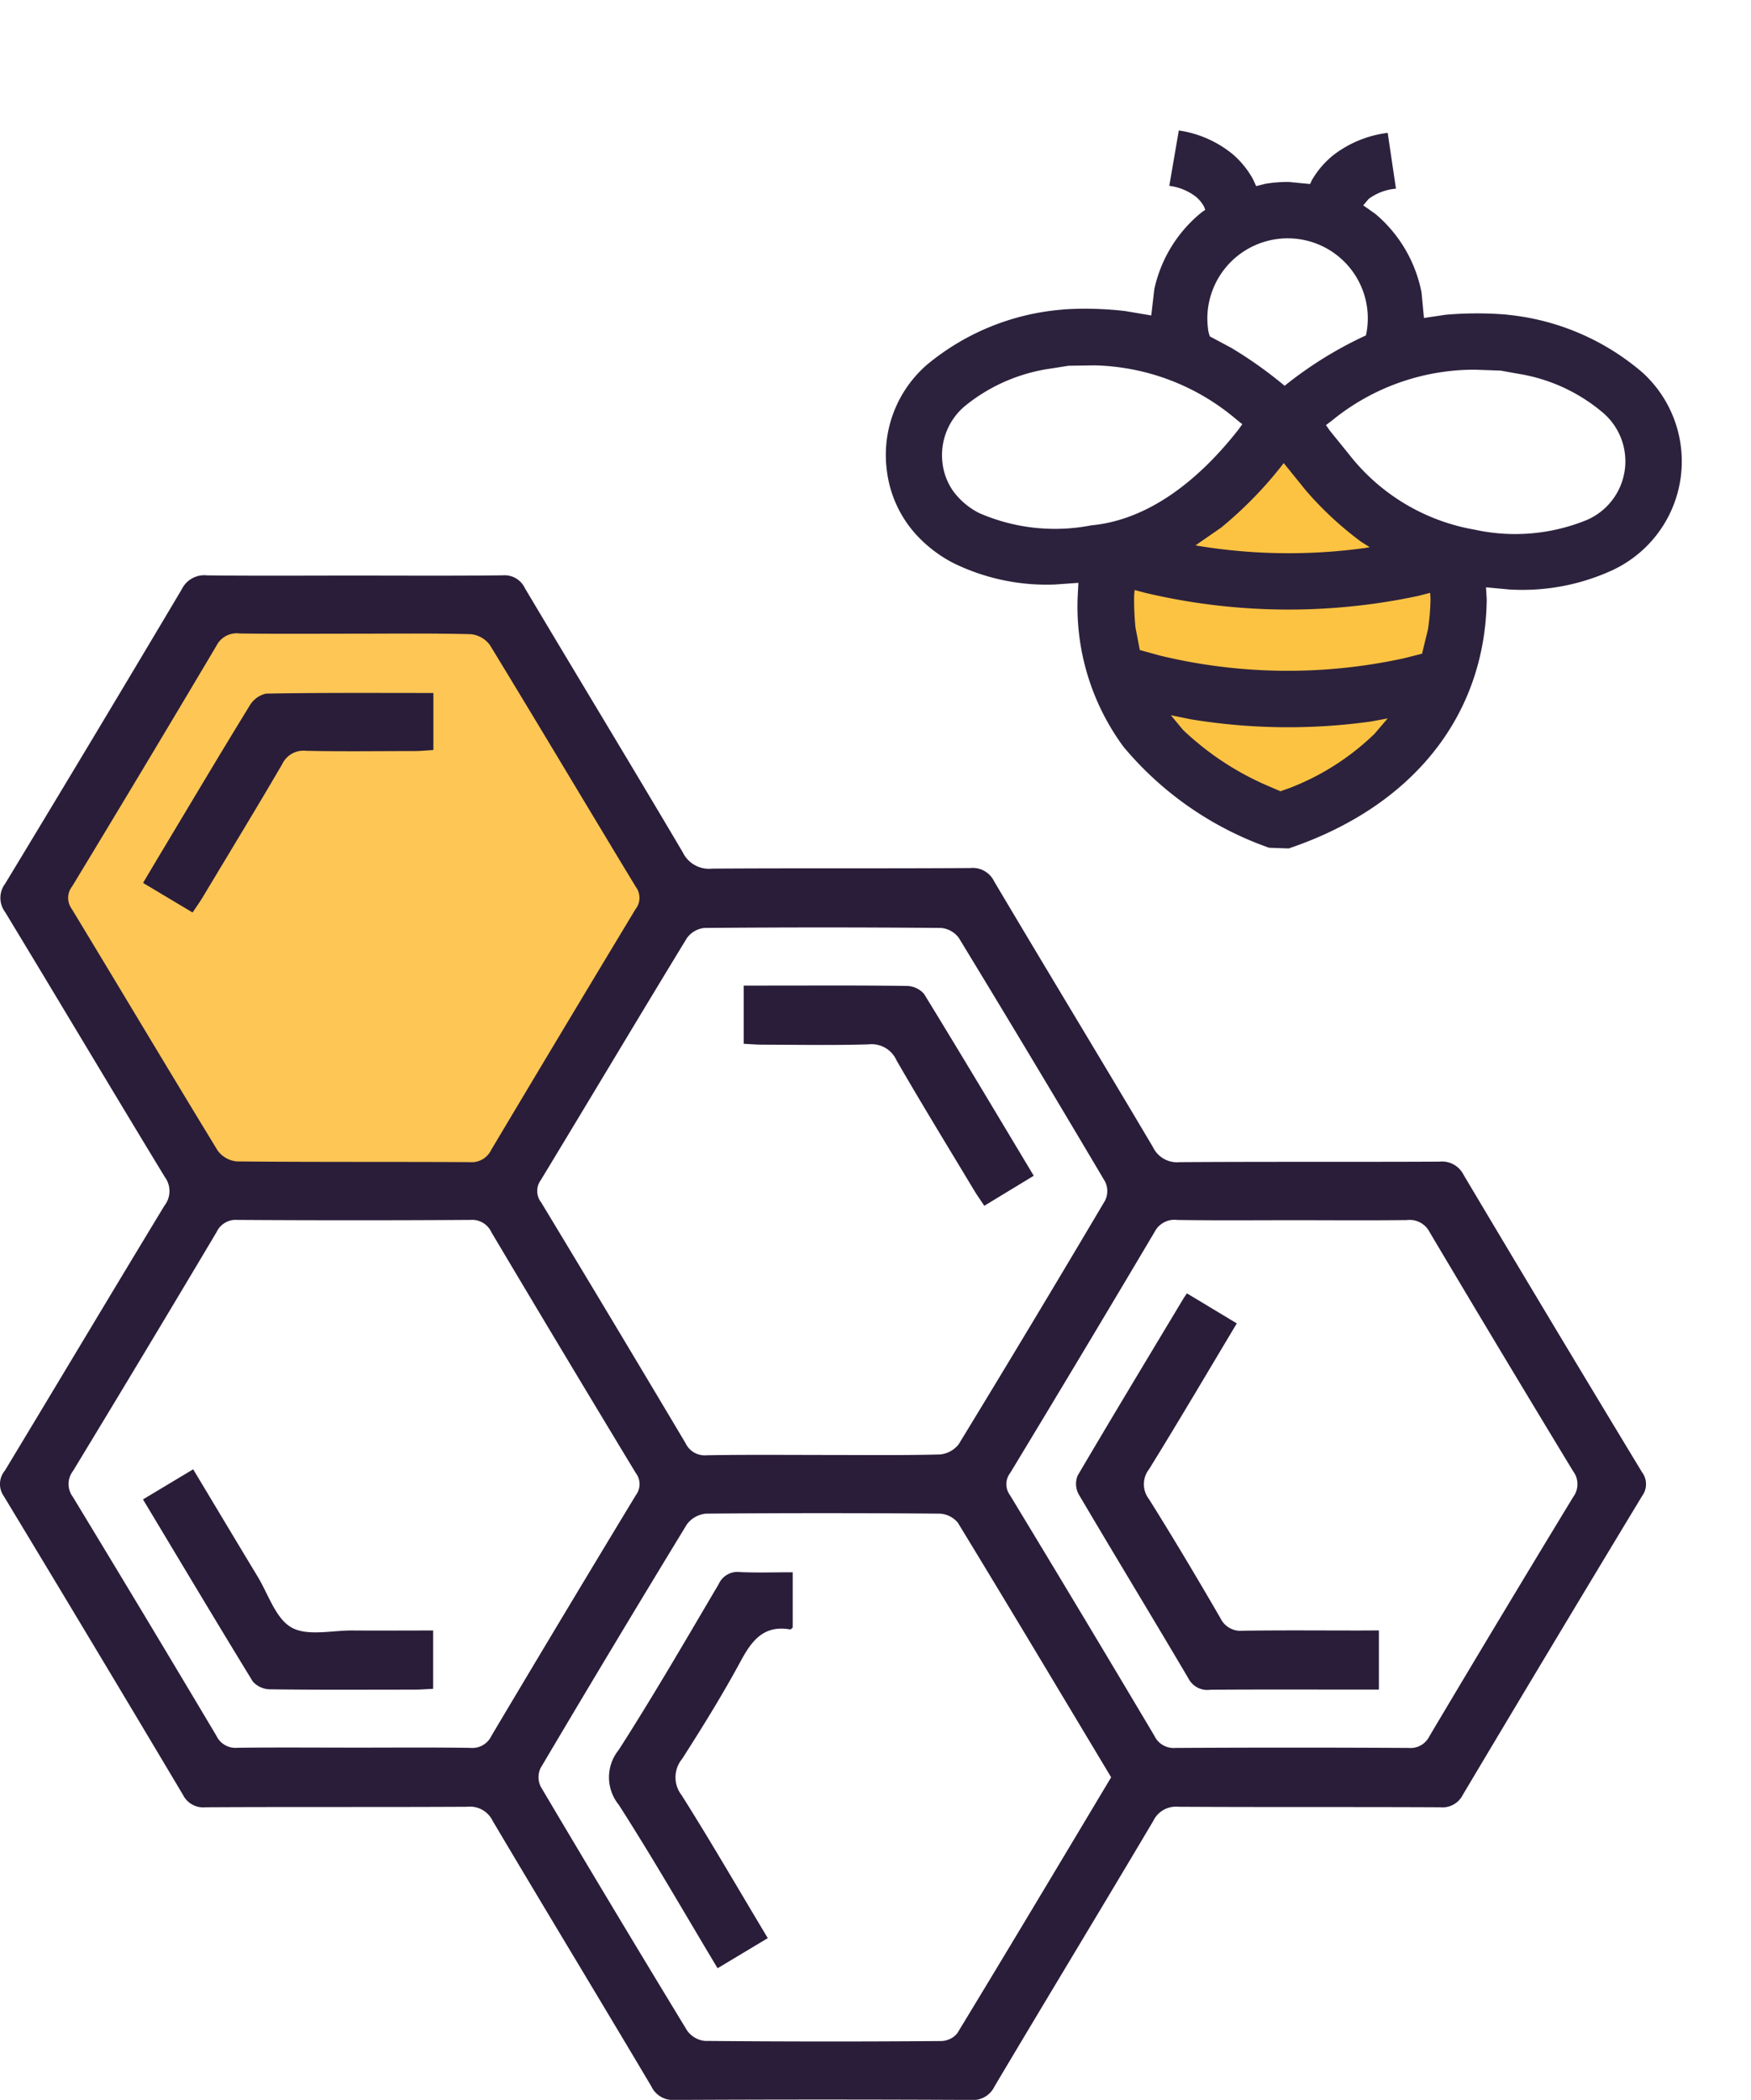
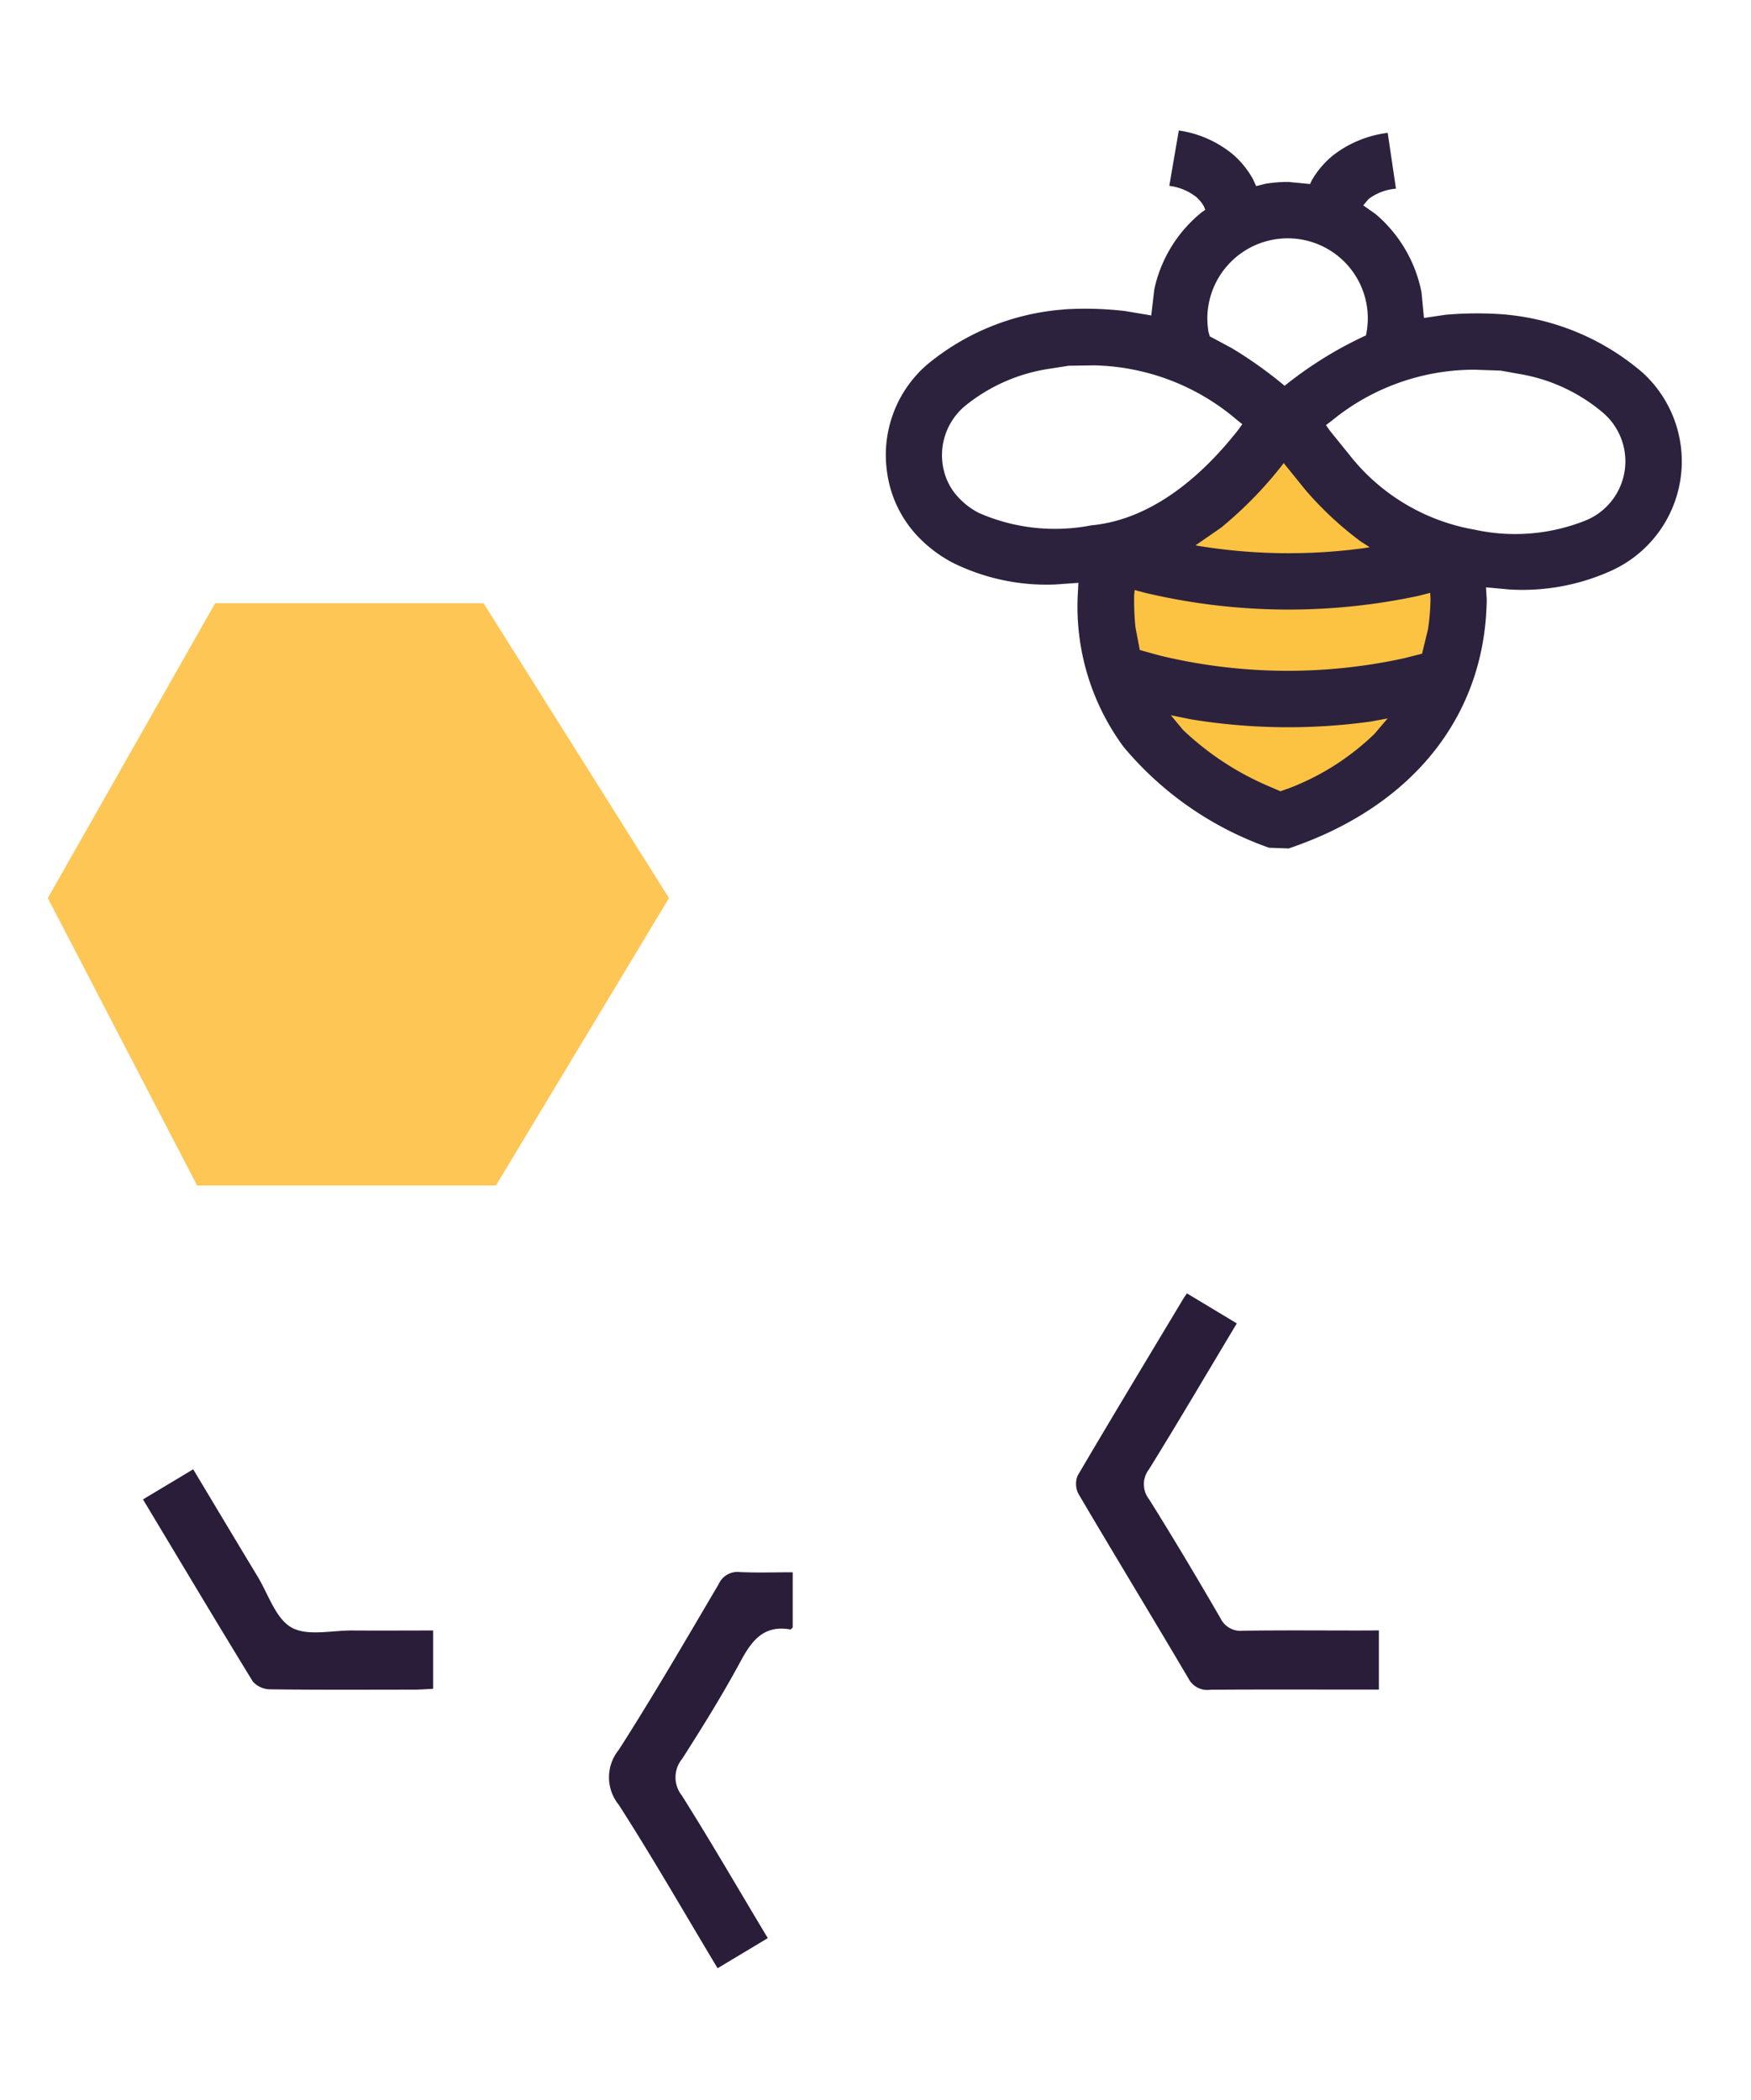
<svg xmlns="http://www.w3.org/2000/svg" id="Composant_36_1" data-name="Composant 36 – 1" width="82.865" height="99.399" viewBox="0 0 82.865 99.399">
  <path id="Tracé_5741" data-name="Tracé 5741" d="M7242.2,2069.652l7.064,13.605h14.143l8.189-13.605-8.776-13.958h-12.7Z" transform="translate(-7239.937 -2027.14)" fill="#fec655" />
  <g id="Groupe_4135" data-name="Groupe 4135" transform="translate(-485.416 -173.099)">
-     <path id="Tracé_5735" data-name="Tracé 5735" d="M502.126,250.027c2.359,0,4.718.016,7.076-.012a1.066,1.066,0,0,1,1.058.614c2.482,4.171,5,8.319,7.469,12.5a1.378,1.378,0,0,0,1.391.769c4.072-.028,8.143,0,12.215-.028a1.128,1.128,0,0,1,1.13.634c2.492,4.2,5.022,8.372,7.511,12.571a1.263,1.263,0,0,0,1.26.718c4.1-.028,8.2-.005,12.3-.025a1.141,1.141,0,0,1,1.143.624q4.194,7.053,8.442,14.073a.942.942,0,0,1,.007,1.129q-4.266,7.059-8.485,14.146a1.074,1.074,0,0,1-1.072.589c-4.128-.021-8.256,0-12.383-.024a1.192,1.192,0,0,0-1.194.671c-2.49,4.2-5.021,8.372-7.514,12.569a1.127,1.127,0,0,1-1.128.637q-6.992-.035-13.984,0a1.128,1.128,0,0,1-1.127-.64c-2.492-4.2-5.023-8.372-7.511-12.571a1.191,1.191,0,0,0-1.2-.666c-4.128.023-8.256,0-12.383.024a1.073,1.073,0,0,1-1.072-.588q-4.218-7.088-8.484-14.146a.992.992,0,0,1,.055-1.2c2.524-4.178,5.023-8.372,7.554-12.546a1.12,1.12,0,0,0,.015-1.355c-2.535-4.171-5.028-8.368-7.559-12.542a1.119,1.119,0,0,1,.006-1.345q4.206-6.947,8.355-13.93a1.185,1.185,0,0,1,1.2-.66C497.521,250.044,499.823,250.027,502.126,250.027Zm.01,2.75c-1.8,0-3.592.015-5.388-.01a1.067,1.067,0,0,0-1.085.574q-3.389,5.715-6.834,11.4a.88.88,0,0,0-.022,1.057c2.311,3.812,4.589,7.643,6.911,11.448a1.266,1.266,0,0,0,.914.512c3.676.035,7.352.013,11.028.034a1.02,1.02,0,0,0,1-.577q3.4-5.709,6.833-11.4a.865.865,0,0,0,.013-1.052c-2.31-3.812-4.586-7.645-6.907-11.45a1.271,1.271,0,0,0-.908-.512C505.841,252.752,503.988,252.777,502.136,252.777Zm22.191,38.876c1.852,0,3.7.023,5.556-.023a1.263,1.263,0,0,0,.909-.494q3.5-5.743,6.927-11.536a1.027,1.027,0,0,0,0-.877q-3.426-5.791-6.923-11.539a1.168,1.168,0,0,0-.842-.478q-5.6-.048-11.2,0a1.168,1.168,0,0,0-.836.488c-2.319,3.807-4.6,7.638-6.91,11.449a.87.87,0,0,0,.018,1.053q3.436,5.687,6.834,11.4a1,1,0,0,0,.989.572C520.678,291.634,522.5,291.652,524.327,291.652Zm-22.209,13.854c1.852,0,3.7-.016,5.555.011a1,1,0,0,0,1-.57q3.394-5.71,6.835-11.393a.869.869,0,0,0-.008-1.054q-3.438-5.684-6.831-11.395a1,1,0,0,0-.986-.579q-5.513.035-11.025,0a1,1,0,0,0-.991.572q-3.374,5.673-6.8,11.318a1.011,1.011,0,0,0-.01,1.211q3.425,5.643,6.8,11.317a1,1,0,0,0,.994.569C498.47,305.49,500.294,305.506,502.118,305.506ZM538,306.91c-2.419-4.033-4.818-8.052-7.254-12.05a1.188,1.188,0,0,0-.879-.43q-5.514-.044-11.028,0a1.266,1.266,0,0,0-.917.508q-3.5,5.744-6.925,11.538a1.022,1.022,0,0,0,.006.874q3.427,5.79,6.924,11.539a1.178,1.178,0,0,0,.838.5q5.6.05,11.2.006a1.014,1.014,0,0,0,.753-.366C533.162,315.006,535.577,310.963,538,306.91Zm8.6-26.369c-1.823,0-3.647.018-5.47-.012a1.056,1.056,0,0,0-1.076.571q-3.387,5.714-6.828,11.4a.872.872,0,0,0-.014,1.055q3.443,5.681,6.835,11.392a1.009,1.009,0,0,0,.995.574q5.513-.03,11.025,0a1,1,0,0,0,1-.563q3.372-5.674,6.8-11.317a1.013,1.013,0,0,0,0-1.212q-3.422-5.644-6.792-11.319a1.056,1.056,0,0,0-1.076-.575C550.2,280.557,548.4,280.541,546.608,280.541Z" transform="translate(0 -49.682)" fill="#2a1d39" />
-     <path id="Tracé_5736" data-name="Tracé 5736" d="M530.321,275.638v2.7c-.3.017-.593.048-.887.049-1.712,0-3.424.026-5.135-.012a1.114,1.114,0,0,0-1.133.634c-1.229,2.107-2.5,4.191-3.752,6.282-.141.234-.3.456-.488.738l-2.344-1.4c.287-.484.553-.934.822-1.383,1.4-2.332,2.787-4.671,4.21-6.988a1.224,1.224,0,0,1,.781-.59C525,275.62,527.612,275.638,530.321,275.638Z" transform="translate(-24.396 -69.736)" fill="#2a1d39" />
-     <path id="Tracé_5737" data-name="Tracé 5737" d="M647.416,342.145v-2.756h1.151c2.188,0,4.376-.014,6.563.017a1.11,1.11,0,0,1,.821.378c1.743,2.84,3.448,5.7,5.191,8.607l-2.34,1.422c-.168-.255-.338-.492-.488-.742-1.227-2.041-2.471-4.073-3.662-6.135a1.288,1.288,0,0,0-1.318-.765c-1.681.052-3.365.019-5.048.015C648.013,342.185,647.74,342.161,647.416,342.145Z" transform="translate(-126.805 -119.637)" fill="#2a1d39" />
    <path id="Tracé_5738" data-name="Tracé 5738" d="M516.557,446.2l2.376-1.425c1.037,1.727,2.039,3.406,3.051,5.079.507.838.852,1.983,1.6,2.408s1.909.136,2.889.143c1.255.009,2.51,0,3.816,0v2.761c-.3.014-.595.039-.891.039-2.272,0-4.545.015-6.817-.015a1.11,1.11,0,0,1-.824-.367C520.014,451.98,518.309,449.115,516.557,446.2Z" transform="translate(-24.375 -202.126)" fill="#2a1d39" />
    <path id="Tracé_5739" data-name="Tracé 5739" d="M625.587,484.509l-2.376,1.426c-1.57-2.617-3.062-5.22-4.68-7.742a2.058,2.058,0,0,1,0-2.591c1.649-2.573,3.182-5.22,4.735-7.854a.97.97,0,0,1,1-.566c.811.038,1.624.01,2.5.01v2.616c-.038.029-.086.1-.122.089-1.247-.216-1.812.523-2.342,1.506-.852,1.578-1.8,3.108-2.766,4.618a1.377,1.377,0,0,0-.025,1.725C622.9,479.948,624.2,482.2,625.587,484.509Z" transform="translate(-103.836 -219.668)" fill="#2a1d39" />
    <path id="Tracé_5740" data-name="Tracé 5740" d="M734.149,422.42v2.8H732.9c-2.244,0-4.488-.009-6.732.008a1,1,0,0,1-1.024-.52c-1.721-2.921-3.485-5.817-5.206-8.739a1.036,1.036,0,0,1-.045-.877c1.645-2.8,3.328-5.584,5-8.371.043-.072.093-.139.171-.256l2.361,1.422c-1.407,2.349-2.753,4.639-4.151,6.9a1.154,1.154,0,0,0,0,1.426c1.16,1.852,2.277,3.732,3.374,5.622a1.056,1.056,0,0,0,1.067.6c1.823-.028,3.646-.011,5.469-.011Z" transform="translate(-183.478 -172.144)" fill="#2a1d39" />
  </g>
  <g id="Groupe_4136" data-name="Groupe 4136" transform="matrix(0.629, 0.777, -0.777, 0.629, 34.113, -175.906)">
    <g id="Calque_2" data-name="Calque 2" transform="translate(169.248 100.154)">
      <path id="Tracé_5742" data-name="Tracé 5742" d="M212.977,141.468v11.079s7.678,5.133,14.418.433c0,0,3.882-10.842-3.775-14.51Z" transform="translate(-212.977 -138.47)" fill="#fcc342" />
    </g>
    <g id="_Layer_" data-name="&lt;Layer&gt;" transform="translate(155.208 87.852)">
      <path id="Tracé_5743" data-name="Tracé 5743" d="M181.638,100.392l-.467-.333.773-.792a10.2,10.2,0,0,0,2.362-4.367,5.685,5.685,0,0,0-6.365-7,11.544,11.544,0,0,0-6.132,3.218l-.073.07a17.27,17.27,0,0,0-1.794,2.229l-.532.9-1.011-.671a6.481,6.481,0,0,0-4.256-.644l-.685.194-.075-.386a2.507,2.507,0,0,1,.435-1.315l-2.3-1.359a5.271,5.271,0,0,0-.8,2.686,4.291,4.291,0,0,0,.275,1.495l.095.2-.7.712a6.256,6.256,0,0,0-.649.943l-.18.391-.345-.09a4.3,4.3,0,0,0-1.517,0,5.2,5.2,0,0,0-2.489,1.278l1.755,2a2.586,2.586,0,0,1,1.21-.659,1.654,1.654,0,0,1,.59,0l.153.051-.015.185a6.429,6.429,0,0,0,1.422,4.056l.872.892-.936.826a16.186,16.186,0,0,0-1.862,2.17l-.058.09A11.466,11.466,0,0,0,156.328,114a5.656,5.656,0,0,0,2.7,4.625,5.488,5.488,0,0,0,3.266.829,6.362,6.362,0,0,0,2.088-.506,10.005,10.005,0,0,0,3.855-3.125l.629-.9.428.386a11.193,11.193,0,0,0,6.946,2.839,15.782,15.782,0,0,0,8.054-2.348l.61-.7C187.055,109.3,185.886,103.918,181.638,100.392Zm-19.195-3.461a3.788,3.788,0,0,1,5.835-.017l.049.068-.017.044a18.5,18.5,0,0,0-.554,4.428v.012l-.009,0a19.855,19.855,0,0,0-2.972.829l-1.067.45-.2-.083a4.073,4.073,0,0,1-.569-.391A3.805,3.805,0,0,1,162.443,96.931Zm4.688,15.809a8.956,8.956,0,0,1-3.794,3.757,3.467,3.467,0,0,1-1.57.3,2.9,2.9,0,0,1-1.349-.437,3.036,3.036,0,0,1-1.439-2.532,8.261,8.261,0,0,1,1.186-4.287l.418-.724.756-.962a10.728,10.728,0,0,1,6.236-3.616l.333-.073.085.306C168.764,107.841,168.495,110.694,167.131,112.74Zm3.315-11.967a10.645,10.645,0,0,1,2.389-6.793l.8-.919.639-.552a8.2,8.2,0,0,1,3.986-1.961A3.027,3.027,0,0,1,181.7,94.33a8.96,8.96,0,0,1-2.982,4.423,9.621,9.621,0,0,1-6.533,2.384h-1.434l-.316-.022Zm.126,3.028.049,0h1.648a16.2,16.2,0,0,0,3.49-.5l.471-.158-.112.2a26.5,26.5,0,0,1-5.033,6.059l-.11.095.11-1.47a18.8,18.8,0,0,0-.5-4.185Zm3.373,10.307-.778.557-.967-.518a12.956,12.956,0,0,1-1.21-.9l-.185-.18.374-.27a29.455,29.455,0,0,0,8.285-9.979l.248-.54.226.163a10.544,10.544,0,0,1,1.047,1l.724.948-.369.8A25.778,25.778,0,0,1,173.946,114.109Zm8.764-.851-.153.44-.491.258a13.629,13.629,0,0,1-4.674,1.5l-.9.01.756-.622a28.458,28.458,0,0,0,5.429-6.54l.391-.719.175.941A11.908,11.908,0,0,1,182.71,113.258Z" transform="translate(-155.208 -87.852)" fill="#2d223d" />
    </g>
  </g>
</svg>